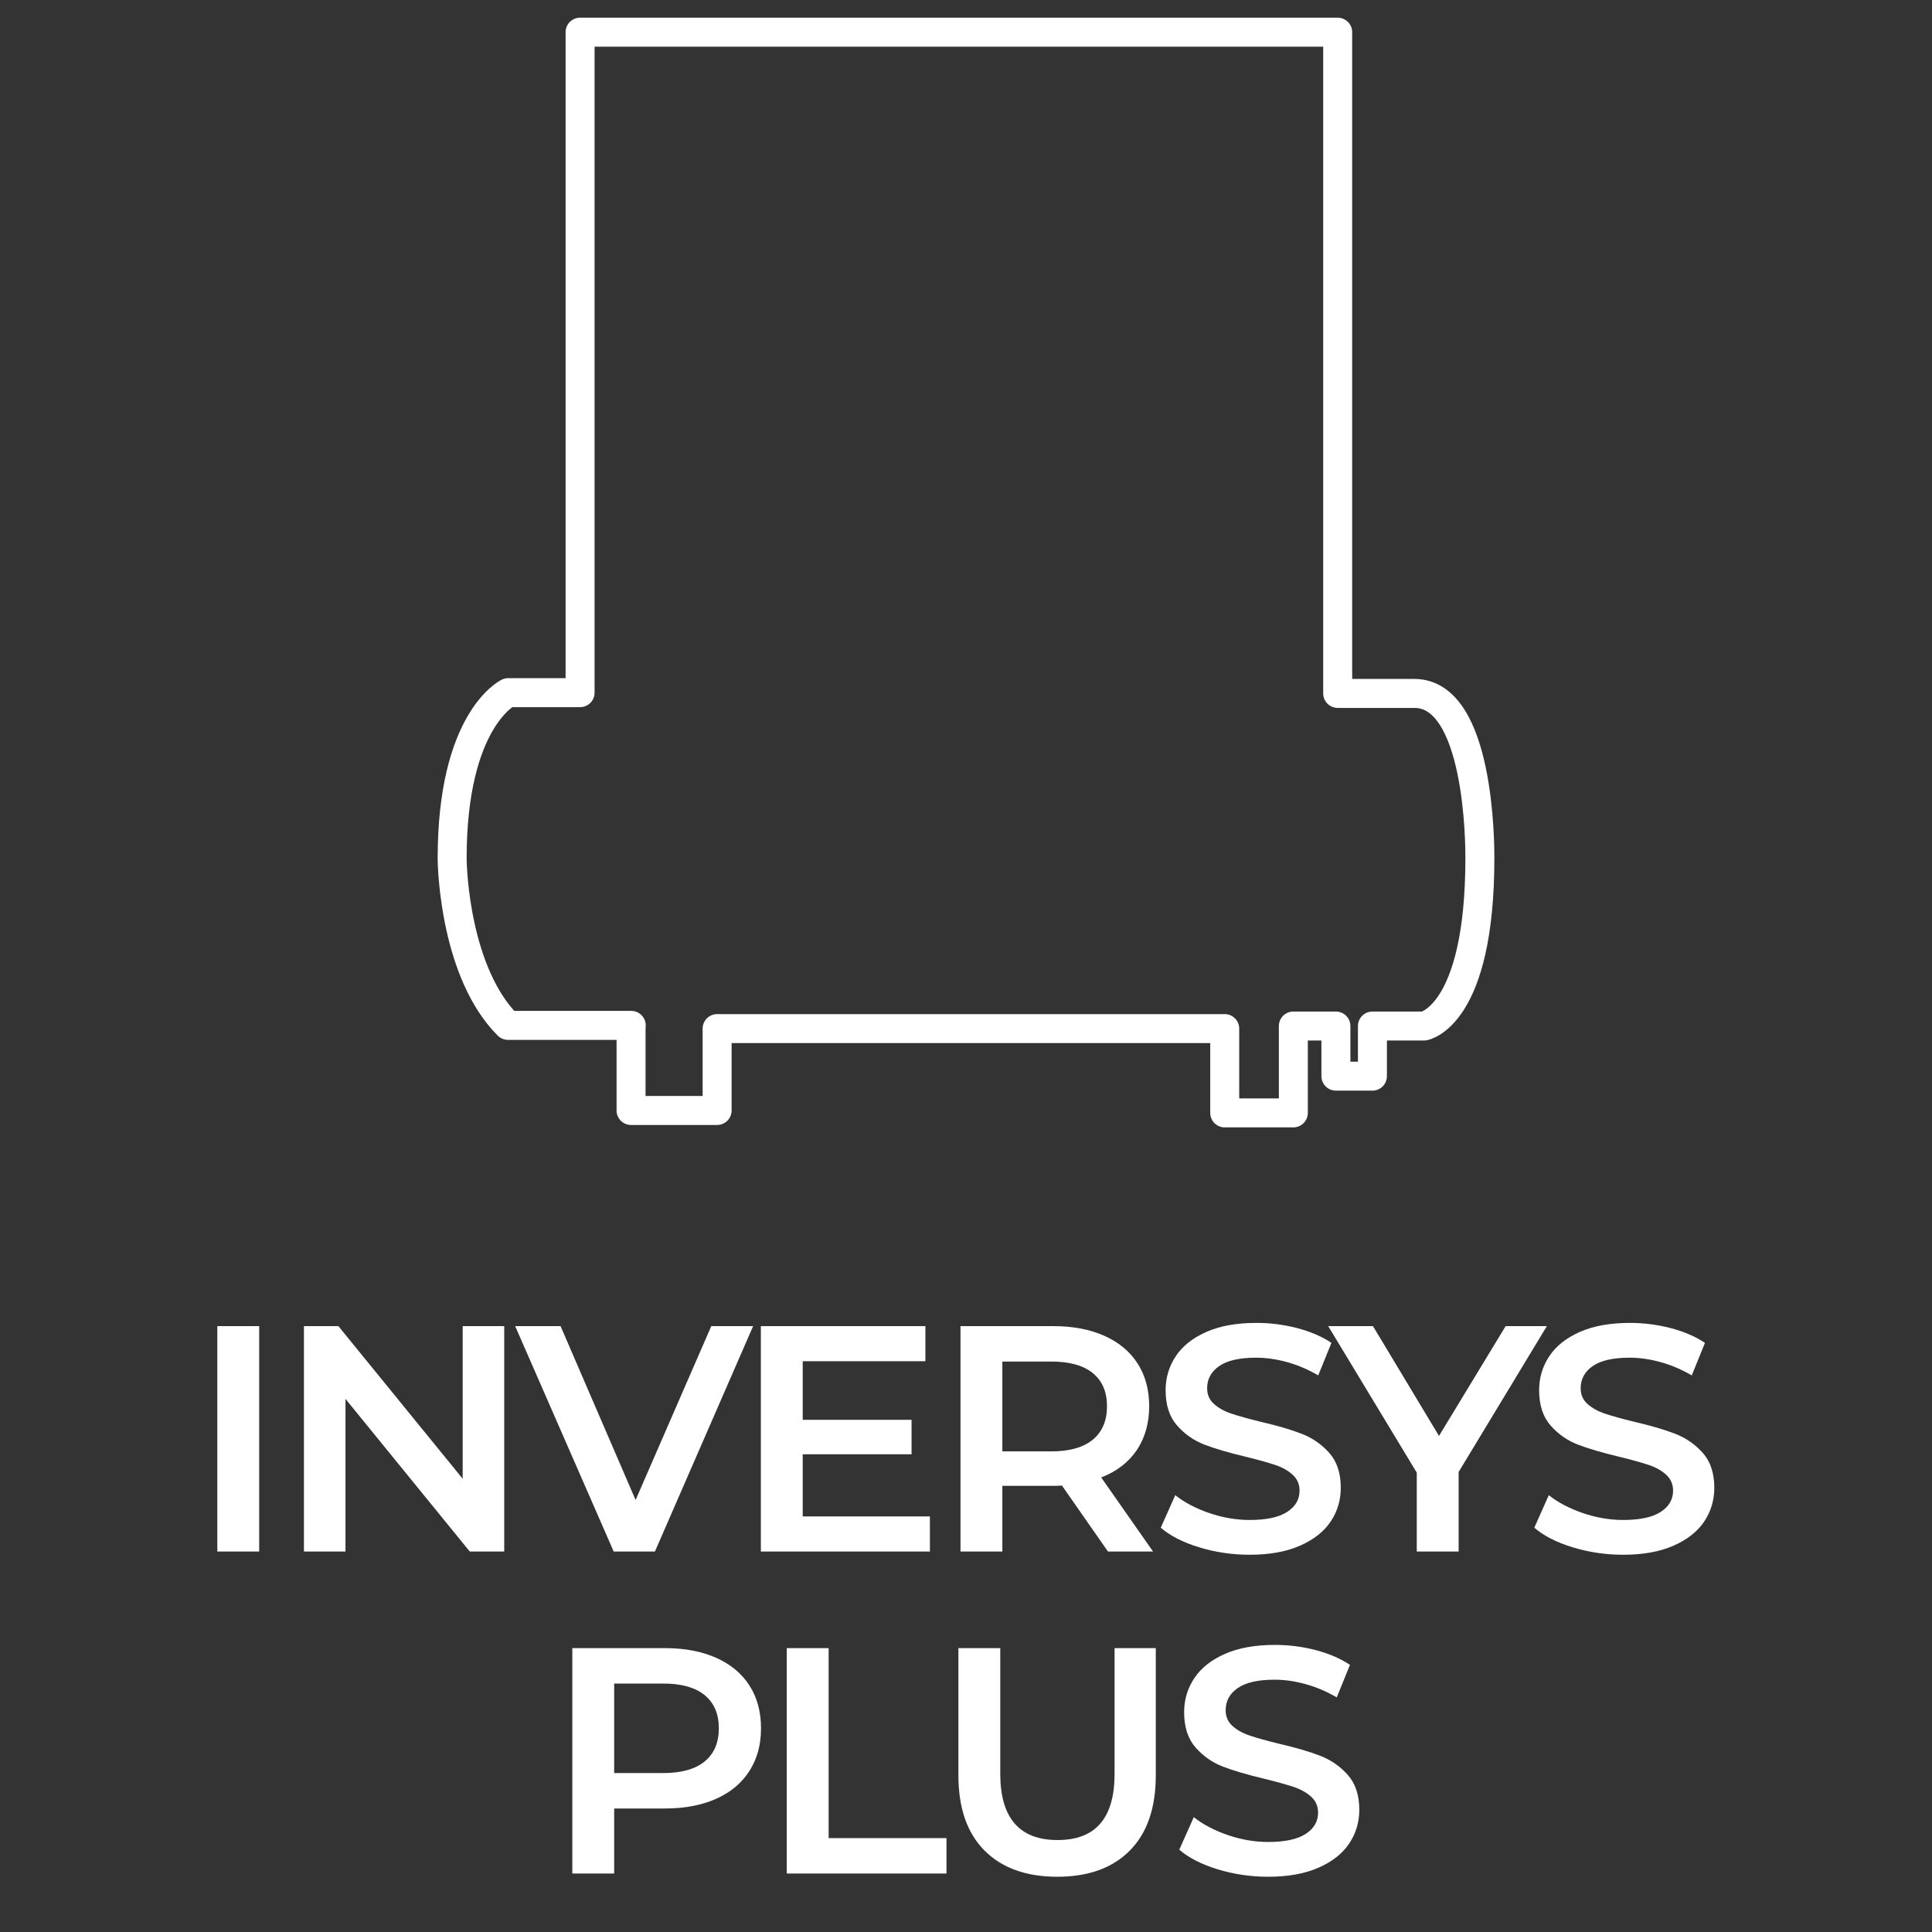
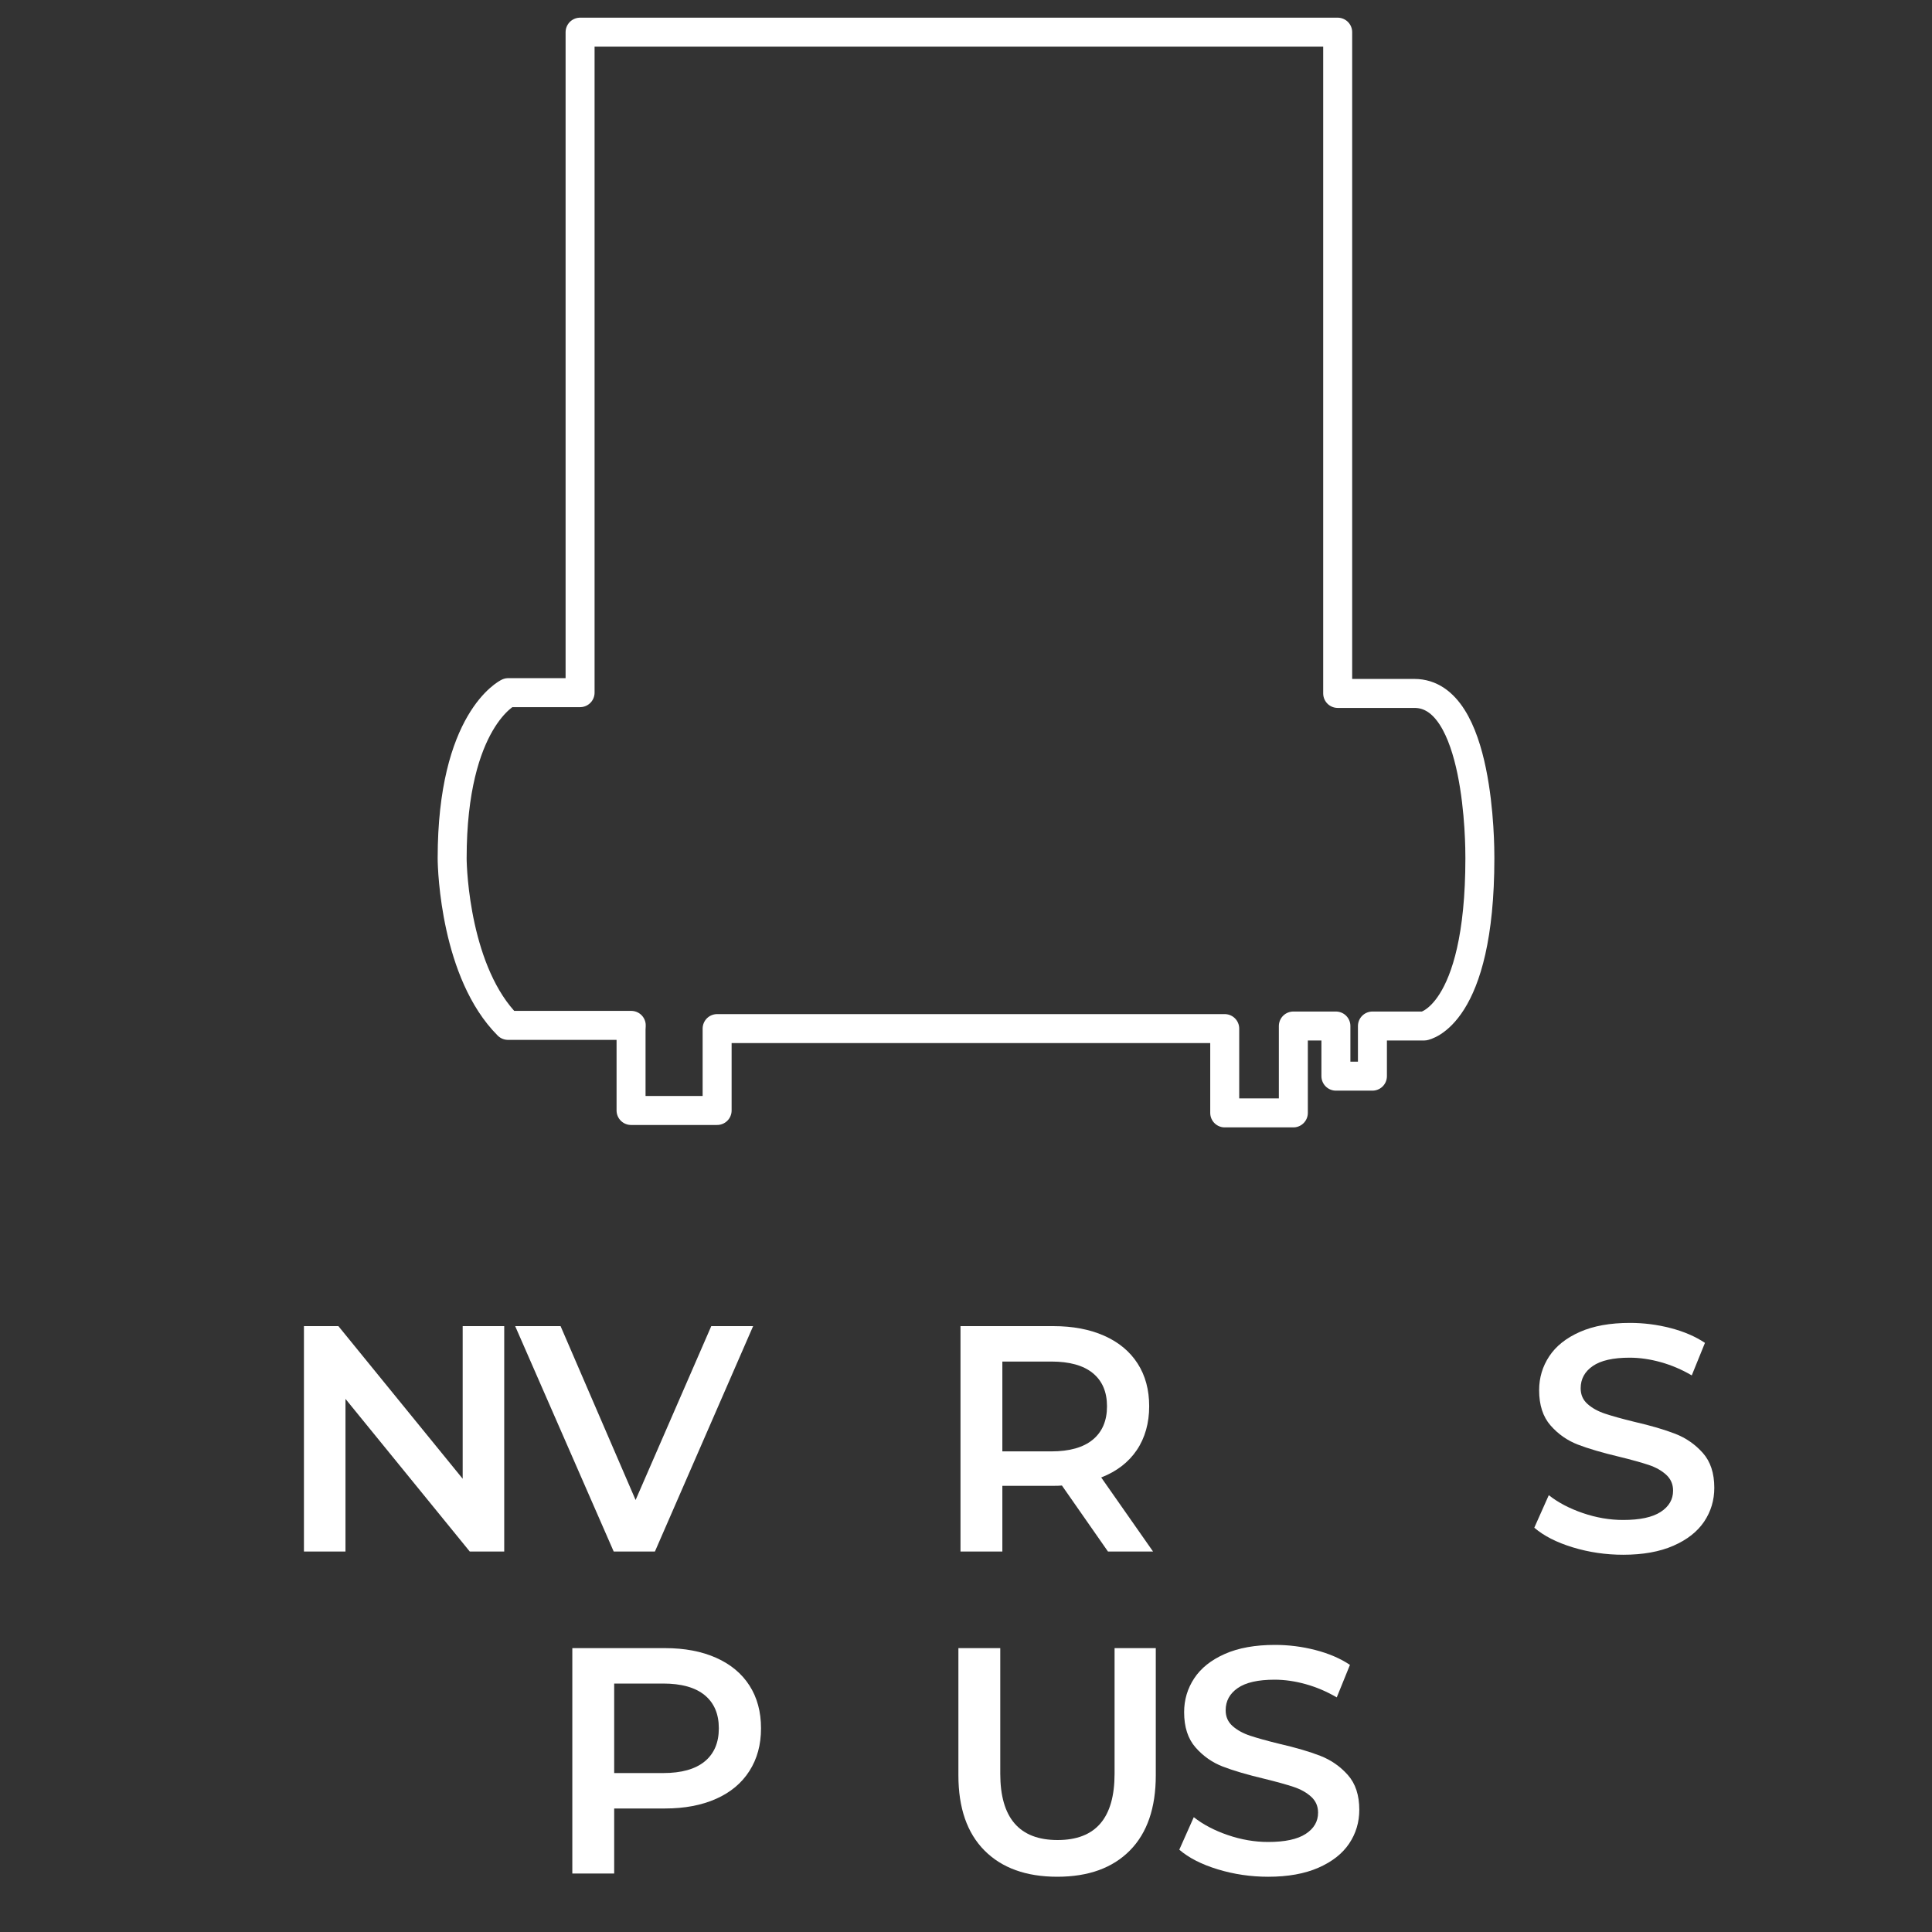
<svg xmlns="http://www.w3.org/2000/svg" id="katman_1" data-name="katman 1" viewBox="0 0 600 600">
  <rect x="0" y="0" width="600" height="600" fill="#333333" stroke="none" />
  <defs>
    <style>
      .cls-1 {
        fill: #fff;
      }

      .cls-2 {
        fill: none;
        stroke: #fff;
        stroke-linejoin: round;
        stroke-width: 9px;
      }
    </style>
  </defs>
  <path class="cls-2" d="M195.98,319.44v25.43h26.73v-25.43h157.64v26.18h21.31v-26.98h13.22v15.57h11.34v-15.57h16.03s17.34-2.92,17.34-52.15c0-3.85,0-51.14-20.33-51.14h-23.83V9.99H180.15V215.11h-22.33s-17.4,8.31-17.4,51.43c0,3.8,1.14,35.69,17.34,51.9h38.28l-.05,1.01Z" />
  <g>
-     <path class="cls-1" d="M67.49,411.84h13v70h-13v-70Z" />
    <path class="cls-1" d="M156.59,411.84v70h-10.7l-38.6-47.4v47.4h-12.9v-70h10.7l38.6,47.4v-47.4h12.9Z" />
    <path class="cls-1" d="M233.89,411.84l-30.5,70h-12.8l-30.6-70h14.1l23.3,54,23.5-54h13Z" />
-     <path class="cls-1" d="M288.79,470.94v10.9h-52.5v-70h51.1v10.9h-38.1v18.2h33.8v10.7h-33.8v19.3h39.5Z" />
    <path class="cls-1" d="M344.09,481.84l-14.3-20.5c-.6,.07-1.5,.1-2.7,.1h-15.8v20.4h-13v-70h28.8c6.07,0,11.35,1,15.85,3s7.95,4.87,10.35,8.6c2.4,3.73,3.6,8.17,3.6,13.3s-1.28,9.8-3.85,13.6c-2.57,3.8-6.25,6.63-11.05,8.5l16.1,23h-14Zm-4.7-55.4c-2.93-2.4-7.23-3.6-12.9-3.6h-15.2v27.9h15.2c5.67,0,9.96-1.22,12.9-3.65,2.93-2.43,4.4-5.88,4.4-10.35s-1.47-7.9-4.4-10.3Z" />
-     <path class="cls-1" d="M372.44,480.54c-5.03-1.53-9.02-3.57-11.95-6.1l4.5-10.1c2.87,2.27,6.38,4.12,10.55,5.55,4.17,1.43,8.35,2.15,12.55,2.15,5.2,0,9.08-.83,11.65-2.5,2.57-1.67,3.85-3.87,3.85-6.6,0-2-.72-3.65-2.15-4.95-1.43-1.3-3.25-2.32-5.45-3.05-2.2-.73-5.2-1.57-9-2.5-5.33-1.27-9.65-2.53-12.95-3.8-3.3-1.27-6.13-3.25-8.5-5.95-2.37-2.7-3.55-6.35-3.55-10.95,0-3.87,1.05-7.38,3.15-10.55,2.1-3.17,5.27-5.68,9.5-7.55,4.23-1.87,9.42-2.8,15.55-2.8,4.27,0,8.47,.53,12.6,1.6,4.13,1.07,7.7,2.6,10.7,4.6l-4.1,10.1c-3.07-1.8-6.27-3.17-9.6-4.1-3.33-.93-6.57-1.4-9.7-1.4-5.13,0-8.95,.87-11.45,2.6-2.5,1.73-3.75,4.03-3.75,6.9,0,2,.71,3.63,2.15,4.9,1.43,1.27,3.25,2.27,5.45,3,2.2,.73,5.2,1.57,9,2.5,5.2,1.2,9.47,2.45,12.8,3.75,3.33,1.3,6.18,3.28,8.55,5.95,2.37,2.67,3.55,6.27,3.55,10.8,0,3.87-1.05,7.37-3.15,10.5-2.1,3.13-5.28,5.63-9.55,7.5-4.27,1.87-9.47,2.8-15.6,2.8-5.4,0-10.62-.77-15.65-2.3Z" />
-     <path class="cls-1" d="M452.99,457.14v24.7h-13v-24.5l-27.5-45.5h13.9l20.5,34.1,20.7-34.1h12.8l-27.4,45.3Z" />
    <path class="cls-1" d="M488.44,480.54c-5.03-1.53-9.02-3.57-11.95-6.1l4.5-10.1c2.87,2.27,6.38,4.12,10.55,5.55,4.17,1.43,8.35,2.15,12.55,2.15,5.2,0,9.08-.83,11.65-2.5,2.57-1.67,3.85-3.87,3.85-6.6,0-2-.72-3.65-2.15-4.95-1.43-1.3-3.25-2.32-5.45-3.05-2.2-.73-5.2-1.57-9-2.5-5.33-1.27-9.65-2.53-12.95-3.8-3.3-1.27-6.13-3.25-8.5-5.95-2.37-2.7-3.55-6.35-3.55-10.95,0-3.87,1.05-7.38,3.15-10.55,2.1-3.17,5.27-5.68,9.5-7.55,4.23-1.87,9.42-2.8,15.55-2.8,4.27,0,8.47,.53,12.6,1.6,4.13,1.07,7.7,2.6,10.7,4.6l-4.1,10.1c-3.07-1.8-6.27-3.17-9.6-4.1-3.33-.93-6.57-1.4-9.7-1.4-5.13,0-8.95,.87-11.45,2.6-2.5,1.73-3.75,4.03-3.75,6.9,0,2,.71,3.63,2.15,4.9,1.43,1.27,3.25,2.27,5.45,3,2.2,.73,5.2,1.57,9,2.5,5.2,1.2,9.47,2.45,12.8,3.75,3.33,1.3,6.18,3.28,8.55,5.95,2.37,2.67,3.55,6.27,3.55,10.8,0,3.87-1.05,7.37-3.15,10.5-2.1,3.13-5.28,5.63-9.55,7.5-4.27,1.87-9.47,2.8-15.6,2.8-5.4,0-10.62-.77-15.65-2.3Z" />
    <path class="cls-1" d="M222.39,514.84c4.5,2,7.95,4.87,10.35,8.6,2.4,3.73,3.6,8.17,3.6,13.3s-1.2,9.48-3.6,13.25c-2.4,3.77-5.85,6.65-10.35,8.65s-9.78,3-15.85,3h-15.8v20.2h-13v-70h28.8c6.07,0,11.35,1,15.85,3Zm-3.55,32.2c2.93-2.4,4.4-5.83,4.4-10.3s-1.47-7.9-4.4-10.3c-2.93-2.4-7.23-3.6-12.9-3.6h-15.2v27.8h15.2c5.67,0,9.96-1.2,12.9-3.6Z" />
-     <path class="cls-1" d="M244.34,511.84h13v59h36.6v11h-49.6v-70Z" />
    <path class="cls-1" d="M305.74,574.69c-5.4-5.43-8.1-13.21-8.1-23.35v-39.5h13v39c0,13.73,5.93,20.6,17.8,20.6s17.7-6.87,17.7-20.6v-39h12.8v39.5c0,10.13-2.68,17.92-8.05,23.35-5.37,5.43-12.88,8.15-22.55,8.15s-17.2-2.72-22.6-8.15Z" />
    <path class="cls-1" d="M378.19,580.54c-5.03-1.53-9.02-3.57-11.95-6.1l4.5-10.1c2.87,2.27,6.38,4.12,10.55,5.55,4.17,1.43,8.35,2.15,12.55,2.15,5.2,0,9.08-.83,11.65-2.5,2.57-1.67,3.85-3.87,3.85-6.6,0-2-.72-3.65-2.15-4.95-1.43-1.3-3.25-2.32-5.45-3.05-2.2-.73-5.2-1.57-9-2.5-5.33-1.27-9.65-2.53-12.95-3.8-3.3-1.27-6.13-3.25-8.5-5.95-2.37-2.7-3.55-6.35-3.55-10.95,0-3.87,1.05-7.38,3.15-10.55,2.1-3.17,5.27-5.68,9.5-7.55,4.23-1.87,9.42-2.8,15.55-2.8,4.27,0,8.47,.53,12.6,1.6,4.13,1.07,7.7,2.6,10.7,4.6l-4.1,10.1c-3.07-1.8-6.27-3.17-9.6-4.1-3.33-.93-6.57-1.4-9.7-1.4-5.13,0-8.95,.87-11.45,2.6-2.5,1.73-3.75,4.03-3.75,6.9,0,2,.71,3.63,2.15,4.9,1.43,1.27,3.25,2.27,5.45,3,2.2,.73,5.2,1.57,9,2.5,5.2,1.2,9.47,2.45,12.8,3.75,3.33,1.3,6.18,3.28,8.55,5.95,2.37,2.67,3.55,6.27,3.55,10.8,0,3.87-1.05,7.37-3.15,10.5-2.1,3.13-5.28,5.63-9.55,7.5-4.27,1.87-9.47,2.8-15.6,2.8-5.4,0-10.62-.77-15.65-2.3Z" />
  </g>
</svg>